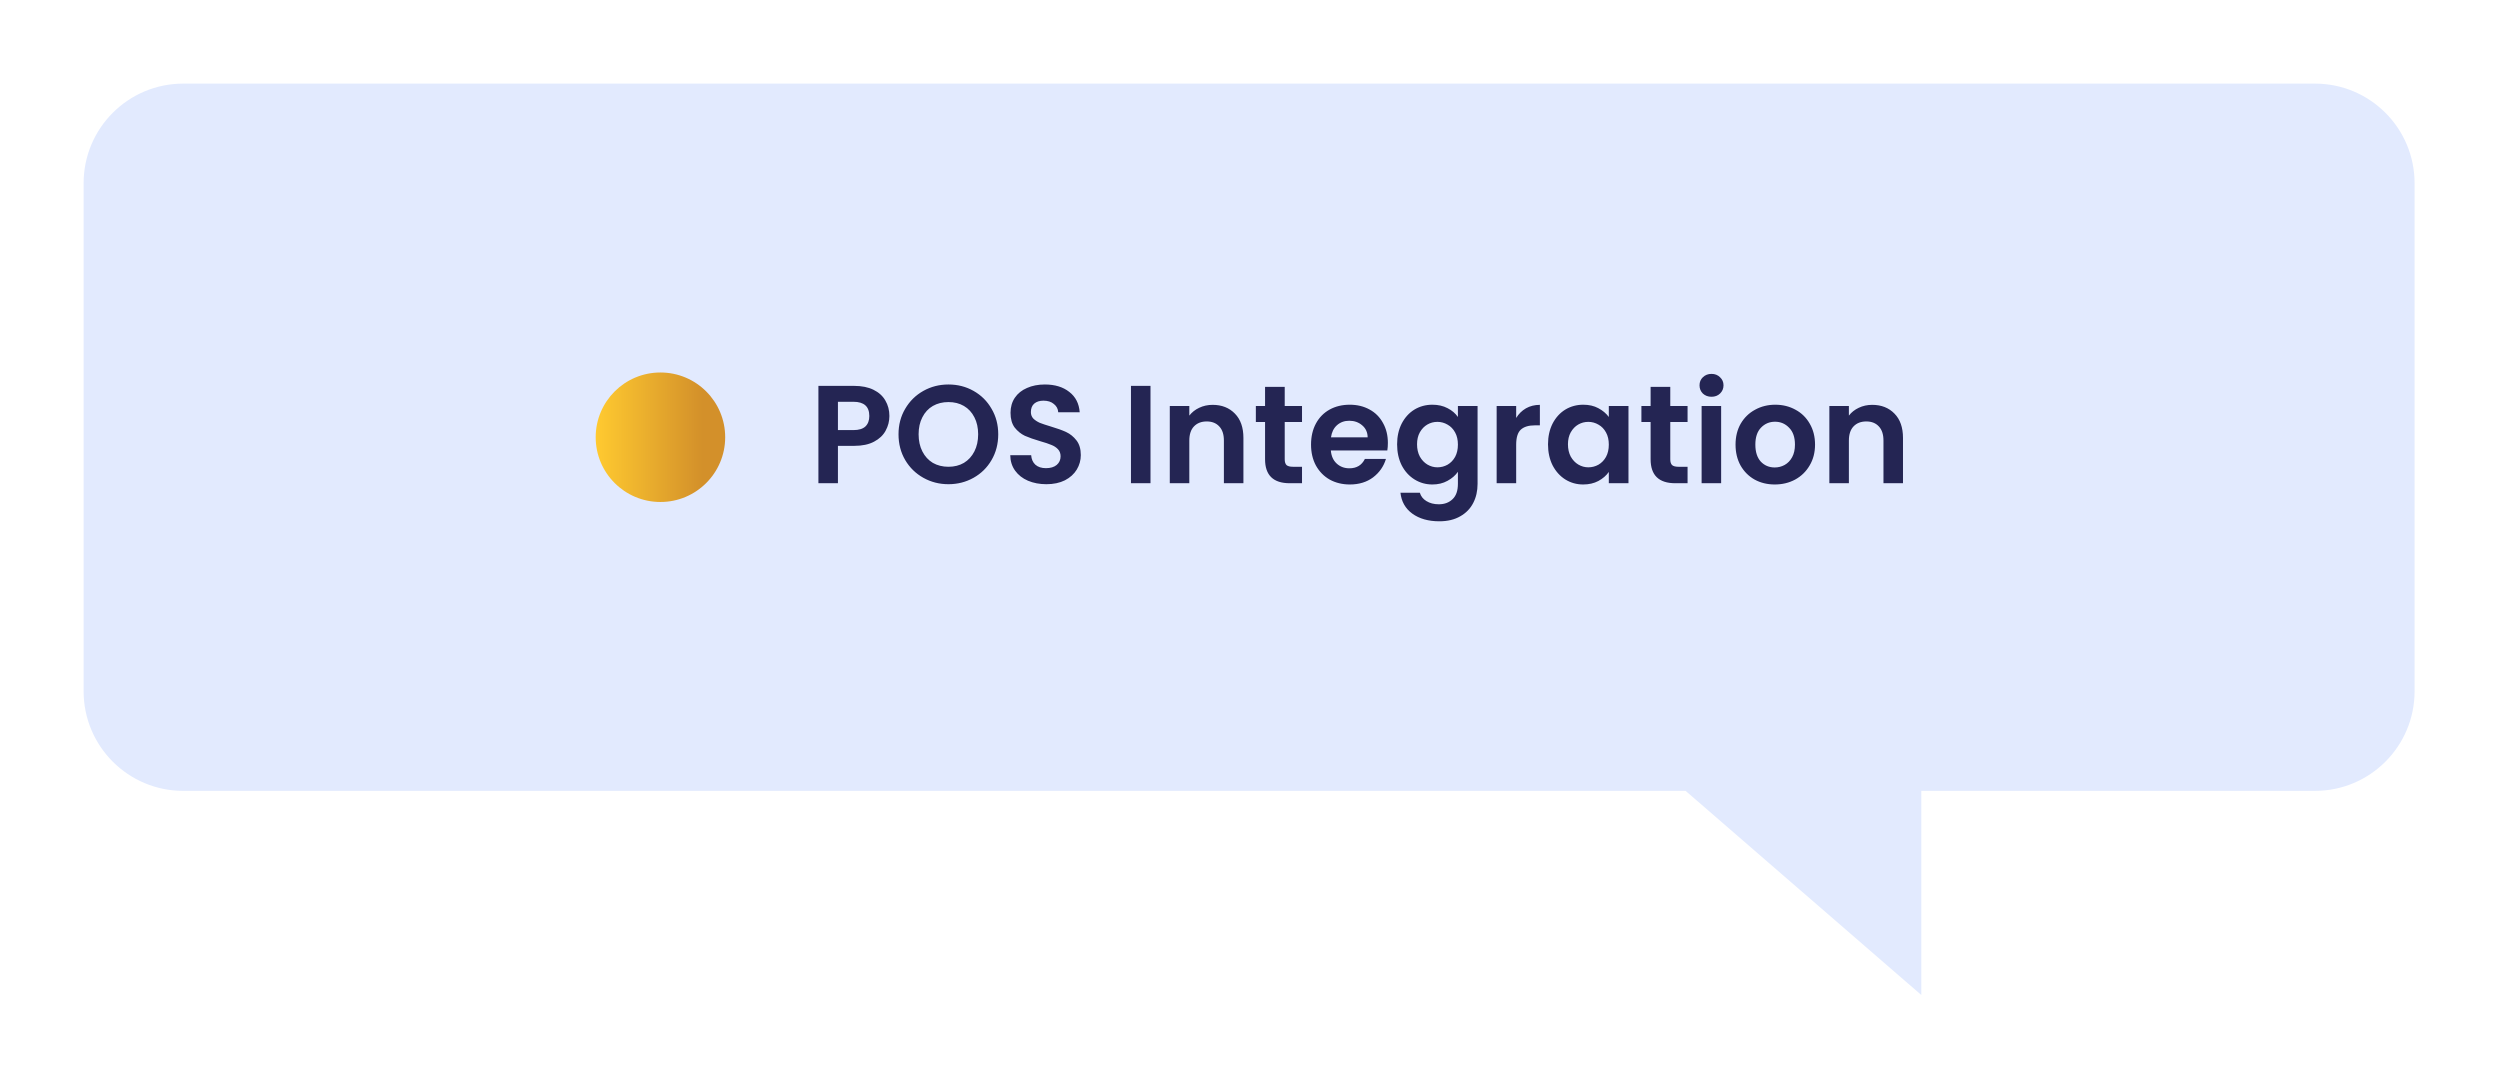
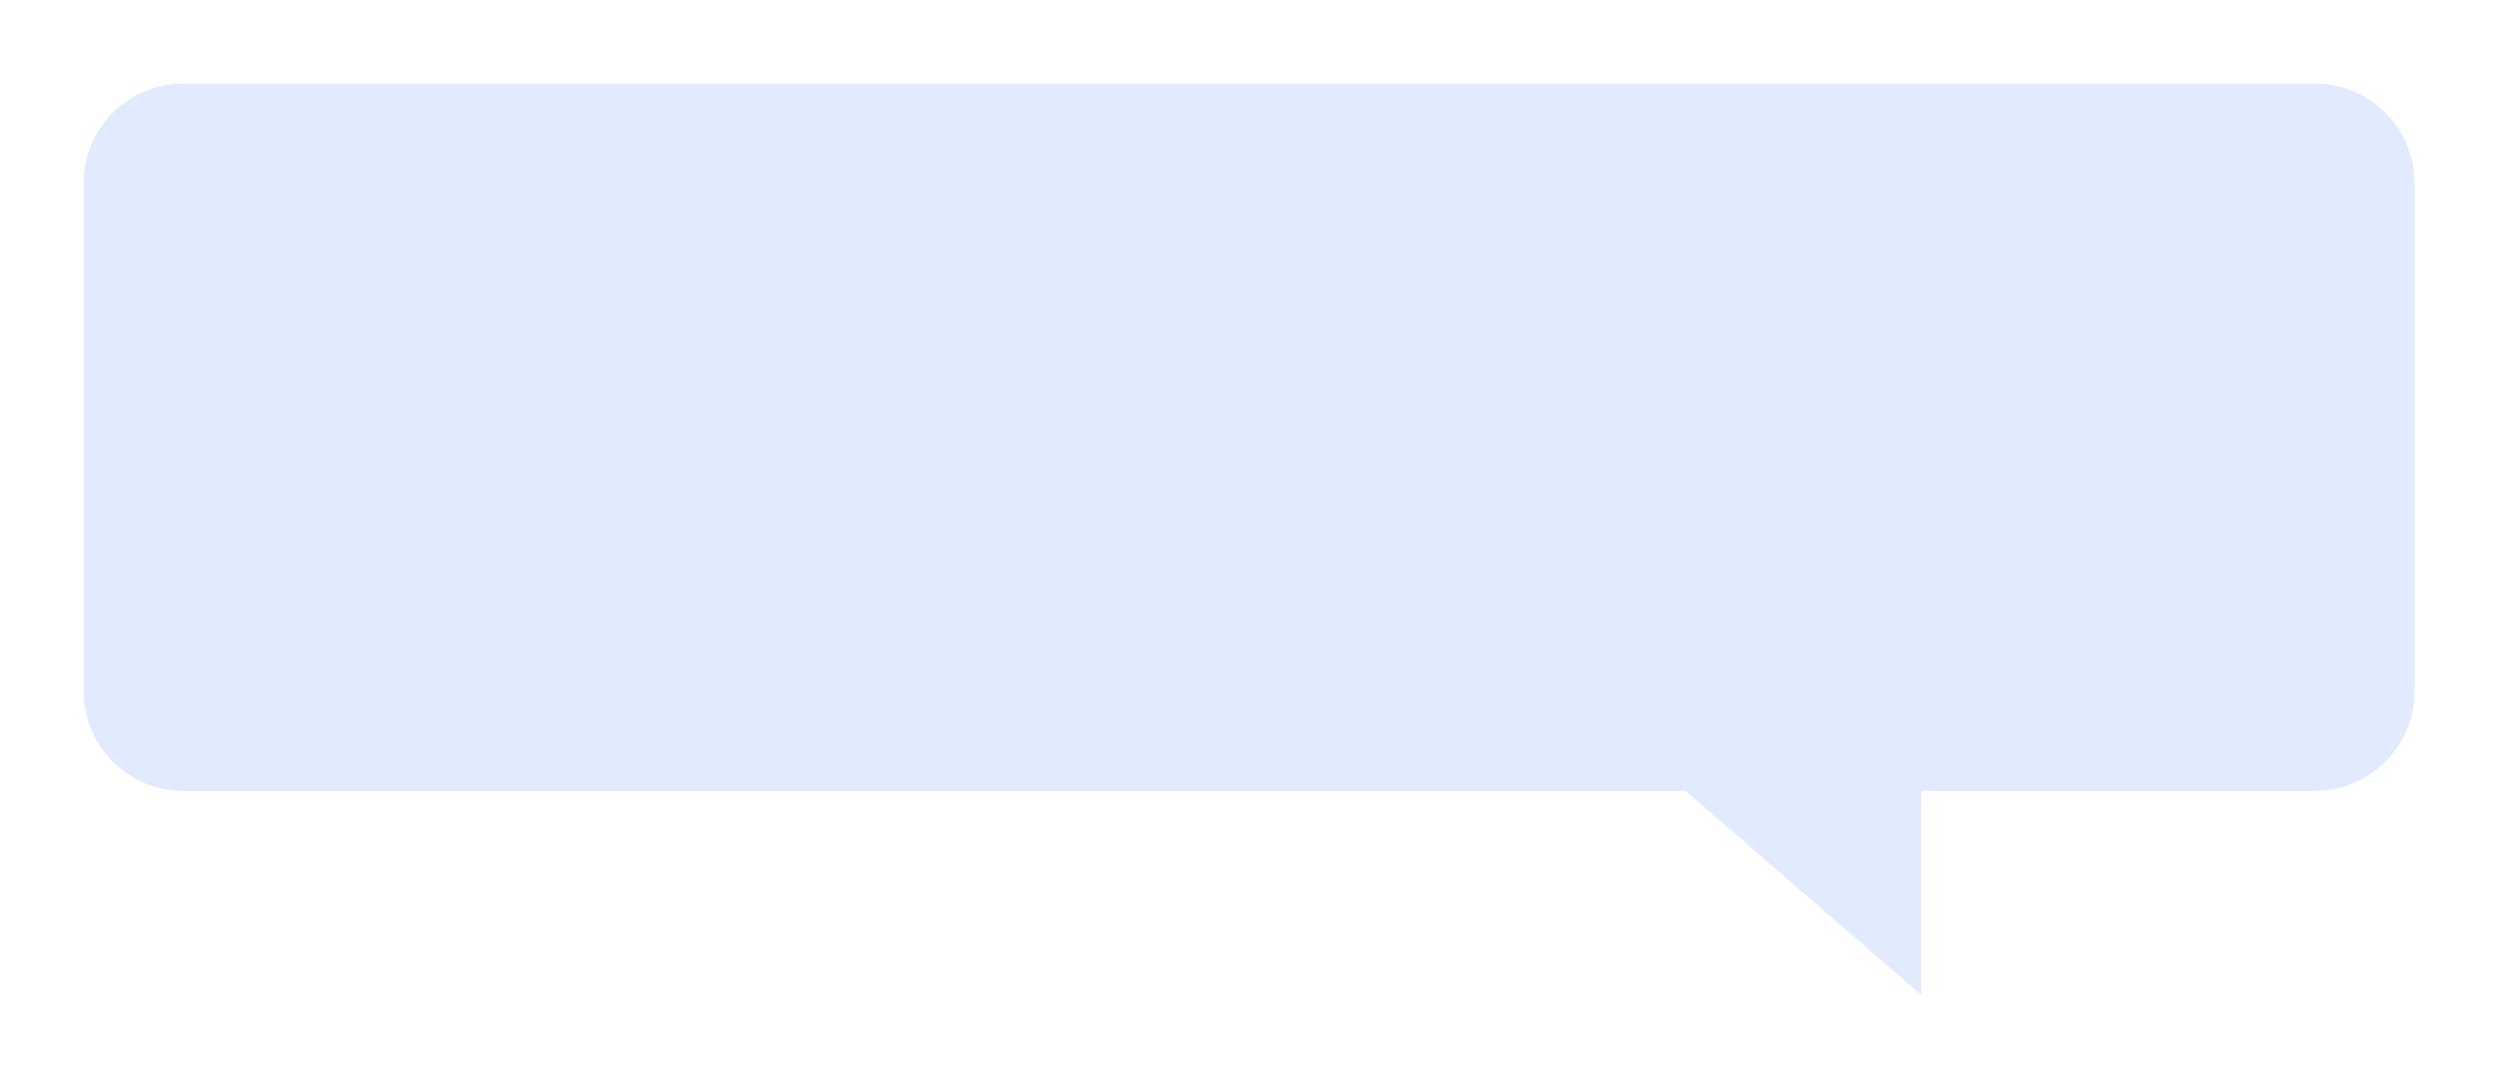
<svg xmlns="http://www.w3.org/2000/svg" width="299" height="129" viewBox="0 0 299 129" fill="none">
  <g filter="url(#filter0_d_418_2401)">
    <path fill-rule="evenodd" clip-rule="evenodd" d="M21.914 10C15.334 10 10 15.334 10 21.914V82.674C10 89.254 15.334 94.588 21.914 94.588H201.599L229.787 119L229.787 94.588H276.87C283.45 94.588 288.784 89.254 288.784 82.674V21.914C288.784 15.334 283.45 10 276.87 10H21.914Z" fill="#E2EAFE" />
  </g>
-   <circle cx="78.988" cy="52.294" r="7.744" fill="url(#paint0_linear_418_2401)" />
-   <path d="M106.372 49.755C106.372 50.377 106.222 50.961 105.922 51.506C105.633 52.051 105.171 52.49 104.537 52.824C103.915 53.157 103.125 53.324 102.169 53.324H100.217V57.794H97.882V46.152H102.169C103.07 46.152 103.837 46.307 104.471 46.619C105.104 46.93 105.577 47.358 105.888 47.903C106.211 48.448 106.372 49.065 106.372 49.755ZM102.069 51.439C102.714 51.439 103.192 51.295 103.503 51.005C103.815 50.705 103.97 50.288 103.97 49.755C103.97 48.62 103.336 48.053 102.069 48.053H100.217V51.439H102.069ZM113.434 57.911C112.344 57.911 111.344 57.655 110.432 57.144C109.52 56.632 108.797 55.926 108.264 55.025C107.73 54.113 107.463 53.085 107.463 51.94C107.463 50.805 107.73 49.788 108.264 48.887C108.797 47.975 109.52 47.264 110.432 46.752C111.344 46.241 112.344 45.985 113.434 45.985C114.535 45.985 115.536 46.241 116.436 46.752C117.348 47.264 118.065 47.975 118.588 48.887C119.122 49.788 119.389 50.805 119.389 51.94C119.389 53.085 119.122 54.113 118.588 55.025C118.065 55.926 117.348 56.632 116.436 57.144C115.525 57.655 114.524 57.911 113.434 57.911ZM113.434 55.826C114.135 55.826 114.752 55.67 115.286 55.359C115.819 55.036 116.236 54.58 116.536 53.991C116.837 53.402 116.987 52.718 116.987 51.94C116.987 51.161 116.837 50.483 116.536 49.905C116.236 49.315 115.819 48.865 115.286 48.554C114.752 48.242 114.135 48.087 113.434 48.087C112.734 48.087 112.111 48.242 111.566 48.554C111.032 48.865 110.615 49.315 110.315 49.905C110.015 50.483 109.865 51.161 109.865 51.94C109.865 52.718 110.015 53.402 110.315 53.991C110.615 54.58 111.032 55.036 111.566 55.359C112.111 55.67 112.734 55.826 113.434 55.826ZM125.146 57.911C124.334 57.911 123.6 57.772 122.944 57.494C122.299 57.216 121.788 56.815 121.409 56.293C121.031 55.77 120.837 55.153 120.826 54.441H123.328C123.361 54.919 123.528 55.298 123.828 55.576C124.139 55.854 124.562 55.993 125.096 55.993C125.64 55.993 126.069 55.865 126.38 55.609C126.691 55.342 126.847 54.997 126.847 54.575C126.847 54.23 126.741 53.947 126.53 53.724C126.319 53.502 126.052 53.329 125.729 53.207C125.418 53.074 124.984 52.929 124.428 52.773C123.672 52.551 123.055 52.334 122.577 52.123C122.11 51.901 121.704 51.572 121.359 51.139C121.026 50.694 120.859 50.105 120.859 49.371C120.859 48.681 121.031 48.081 121.376 47.569C121.721 47.058 122.205 46.669 122.827 46.402C123.45 46.124 124.162 45.985 124.962 45.985C126.163 45.985 127.136 46.28 127.881 46.869C128.637 47.447 129.054 48.259 129.132 49.304H126.563C126.541 48.904 126.369 48.576 126.046 48.32C125.735 48.053 125.318 47.92 124.795 47.92C124.339 47.92 123.973 48.036 123.695 48.27C123.428 48.504 123.294 48.843 123.294 49.288C123.294 49.599 123.394 49.86 123.594 50.071C123.806 50.272 124.061 50.438 124.362 50.572C124.673 50.694 125.107 50.839 125.663 51.005C126.419 51.228 127.036 51.45 127.514 51.673C127.992 51.895 128.404 52.229 128.748 52.673C129.093 53.118 129.265 53.702 129.265 54.425C129.265 55.047 129.104 55.626 128.782 56.159C128.459 56.693 127.987 57.121 127.364 57.444C126.741 57.755 126.002 57.911 125.146 57.911ZM137.599 46.152V57.794H135.264V46.152H137.599ZM145.027 48.42C146.128 48.42 147.017 48.77 147.696 49.471C148.374 50.16 148.713 51.128 148.713 52.373V57.794H146.378V52.69C146.378 51.956 146.195 51.395 145.828 51.005C145.461 50.605 144.96 50.405 144.327 50.405C143.682 50.405 143.17 50.605 142.792 51.005C142.425 51.395 142.242 51.956 142.242 52.69V57.794H139.907V48.554H142.242V49.705C142.553 49.304 142.948 48.993 143.426 48.77C143.915 48.537 144.449 48.42 145.027 48.42ZM153.653 50.472V54.942C153.653 55.253 153.725 55.481 153.869 55.626C154.025 55.759 154.281 55.826 154.637 55.826H155.721V57.794H154.253C152.285 57.794 151.301 56.838 151.301 54.925V50.472H150.2V48.554H151.301V46.269H153.653V48.554H155.721V50.472H153.653ZM165.99 52.974C165.99 53.307 165.968 53.607 165.923 53.874H159.168C159.224 54.541 159.457 55.064 159.869 55.442C160.28 55.82 160.786 56.009 161.387 56.009C162.254 56.009 162.871 55.637 163.238 54.892H165.757C165.49 55.781 164.978 56.515 164.222 57.093C163.466 57.66 162.538 57.944 161.437 57.944C160.547 57.944 159.747 57.749 159.035 57.36C158.334 56.96 157.784 56.398 157.384 55.676C156.994 54.953 156.8 54.119 156.8 53.174C156.8 52.218 156.994 51.378 157.384 50.655C157.773 49.932 158.318 49.376 159.018 48.987C159.719 48.598 160.525 48.404 161.437 48.404C162.315 48.404 163.099 48.593 163.788 48.971C164.489 49.349 165.028 49.888 165.406 50.589C165.796 51.278 165.99 52.073 165.99 52.974ZM163.572 52.306C163.561 51.706 163.344 51.228 162.921 50.872C162.499 50.505 161.982 50.322 161.37 50.322C160.792 50.322 160.303 50.499 159.902 50.855C159.513 51.2 159.274 51.684 159.185 52.306H163.572ZM171.314 48.404C172.003 48.404 172.609 48.542 173.132 48.82C173.655 49.087 174.066 49.438 174.366 49.871V48.554H176.718V57.861C176.718 58.717 176.546 59.479 176.201 60.146C175.856 60.824 175.339 61.358 174.65 61.747C173.96 62.147 173.126 62.347 172.148 62.347C170.836 62.347 169.757 62.042 168.912 61.43C168.078 60.819 167.606 59.984 167.494 58.928H169.813C169.935 59.351 170.196 59.684 170.597 59.929C171.008 60.185 171.503 60.312 172.081 60.312C172.76 60.312 173.31 60.107 173.733 59.695C174.155 59.295 174.366 58.684 174.366 57.861V56.426C174.066 56.86 173.649 57.221 173.115 57.51C172.593 57.8 171.992 57.944 171.314 57.944C170.536 57.944 169.824 57.744 169.179 57.344C168.534 56.943 168.023 56.382 167.645 55.659C167.278 54.925 167.094 54.086 167.094 53.14C167.094 52.206 167.278 51.378 167.645 50.655C168.023 49.932 168.529 49.376 169.162 48.987C169.807 48.598 170.525 48.404 171.314 48.404ZM174.366 53.174C174.366 52.607 174.255 52.123 174.033 51.723C173.81 51.311 173.51 51 173.132 50.789C172.754 50.566 172.348 50.455 171.914 50.455C171.481 50.455 171.08 50.561 170.714 50.772C170.347 50.983 170.046 51.295 169.813 51.706C169.59 52.106 169.479 52.584 169.479 53.14C169.479 53.696 169.59 54.186 169.813 54.608C170.046 55.02 170.347 55.337 170.714 55.559C171.092 55.781 171.492 55.892 171.914 55.892C172.348 55.892 172.754 55.787 173.132 55.576C173.51 55.353 173.81 55.042 174.033 54.642C174.255 54.23 174.366 53.741 174.366 53.174ZM181.334 49.988C181.634 49.499 182.023 49.115 182.501 48.837C182.991 48.559 183.547 48.42 184.169 48.42V50.872H183.552C182.818 50.872 182.262 51.044 181.884 51.389C181.517 51.734 181.334 52.334 181.334 53.19V57.794H178.999V48.554H181.334V49.988ZM185.142 53.14C185.142 52.206 185.325 51.378 185.692 50.655C186.07 49.932 186.576 49.376 187.21 48.987C187.855 48.598 188.572 48.404 189.362 48.404C190.051 48.404 190.651 48.542 191.163 48.82C191.686 49.098 192.103 49.449 192.414 49.871V48.554H194.766V57.794H192.414V56.443C192.114 56.877 191.697 57.238 191.163 57.527C190.64 57.805 190.034 57.944 189.345 57.944C188.567 57.944 187.855 57.744 187.21 57.344C186.576 56.943 186.07 56.382 185.692 55.659C185.325 54.925 185.142 54.086 185.142 53.14ZM192.414 53.174C192.414 52.607 192.303 52.123 192.08 51.723C191.858 51.311 191.558 51 191.18 50.789C190.802 50.566 190.396 50.455 189.962 50.455C189.528 50.455 189.128 50.561 188.761 50.772C188.394 50.983 188.094 51.295 187.86 51.706C187.638 52.106 187.527 52.584 187.527 53.14C187.527 53.696 187.638 54.186 187.86 54.608C188.094 55.02 188.394 55.337 188.761 55.559C189.139 55.781 189.54 55.892 189.962 55.892C190.396 55.892 190.802 55.787 191.18 55.576C191.558 55.353 191.858 55.042 192.08 54.642C192.303 54.23 192.414 53.741 192.414 53.174ZM199.765 50.472V54.942C199.765 55.253 199.837 55.481 199.982 55.626C200.138 55.759 200.393 55.826 200.749 55.826H201.833V57.794H200.366C198.397 57.794 197.413 56.838 197.413 54.925V50.472H196.312V48.554H197.413V46.269H199.765V48.554H201.833V50.472H199.765ZM204.697 47.453C204.286 47.453 203.941 47.325 203.663 47.069C203.396 46.802 203.263 46.474 203.263 46.085C203.263 45.696 203.396 45.373 203.663 45.118C203.941 44.851 204.286 44.717 204.697 44.717C205.109 44.717 205.448 44.851 205.715 45.118C205.993 45.373 206.132 45.696 206.132 46.085C206.132 46.474 205.993 46.802 205.715 47.069C205.448 47.325 205.109 47.453 204.697 47.453ZM205.848 48.554V57.794H203.513V48.554H205.848ZM212.258 57.944C211.369 57.944 210.568 57.749 209.856 57.36C209.145 56.96 208.583 56.398 208.172 55.676C207.771 54.953 207.571 54.119 207.571 53.174C207.571 52.229 207.777 51.395 208.188 50.672C208.611 49.949 209.184 49.393 209.906 49.004C210.629 48.604 211.435 48.404 212.325 48.404C213.214 48.404 214.021 48.604 214.743 49.004C215.466 49.393 216.033 49.949 216.445 50.672C216.867 51.395 217.079 52.229 217.079 53.174C217.079 54.119 216.862 54.953 216.428 55.676C216.006 56.398 215.427 56.96 214.693 57.36C213.971 57.749 213.159 57.944 212.258 57.944ZM212.258 55.909C212.681 55.909 213.075 55.809 213.442 55.609C213.821 55.398 214.121 55.086 214.343 54.675C214.566 54.264 214.677 53.763 214.677 53.174C214.677 52.295 214.443 51.623 213.976 51.156C213.52 50.677 212.959 50.438 212.292 50.438C211.624 50.438 211.063 50.677 210.607 51.156C210.162 51.623 209.94 52.295 209.94 53.174C209.94 54.052 210.157 54.73 210.59 55.209C211.035 55.676 211.591 55.909 212.258 55.909ZM223.912 48.42C225.013 48.42 225.902 48.77 226.581 49.471C227.259 50.16 227.598 51.128 227.598 52.373V57.794H225.263V52.69C225.263 51.956 225.08 51.395 224.713 51.005C224.346 50.605 223.845 50.405 223.211 50.405C222.567 50.405 222.055 50.605 221.677 51.005C221.31 51.395 221.127 51.956 221.127 52.69V57.794H218.791V48.554H221.127V49.705C221.438 49.304 221.833 48.993 222.311 48.77C222.8 48.537 223.334 48.42 223.912 48.42Z" fill="#242553" />
  <defs>
    <filter id="filter0_d_418_2401" x="0.469" y="0.469" width="297.846" height="128.062" filterUnits="userSpaceOnUse" color-interpolation-filters="sRGB">
      <feFlood flood-opacity="0" result="BackgroundImageFix" />
      <feColorMatrix in="SourceAlpha" type="matrix" values="0 0 0 0 0 0 0 0 0 0 0 0 0 0 0 0 0 0 127 0" result="hardAlpha" />
      <feOffset />
      <feGaussianBlur stdDeviation="4.766" />
      <feComposite in2="hardAlpha" operator="out" />
      <feColorMatrix type="matrix" values="0 0 0 0 0 0 0 0 0 0 0 0 0 0 0 0 0 0 0.08 0" />
      <feBlend mode="normal" in2="BackgroundImageFix" result="effect1_dropShadow_418_2401" />
      <feBlend mode="normal" in="SourceGraphic" in2="effect1_dropShadow_418_2401" result="shape" />
    </filter>
    <linearGradient id="paint0_linear_418_2401" x1="71.244" y1="52.298" x2="86.702" y2="52.298" gradientUnits="userSpaceOnUse">
      <stop stop-color="#FFCA30" />
      <stop offset="0.827" stop-color="#D3902A" />
    </linearGradient>
  </defs>
</svg>